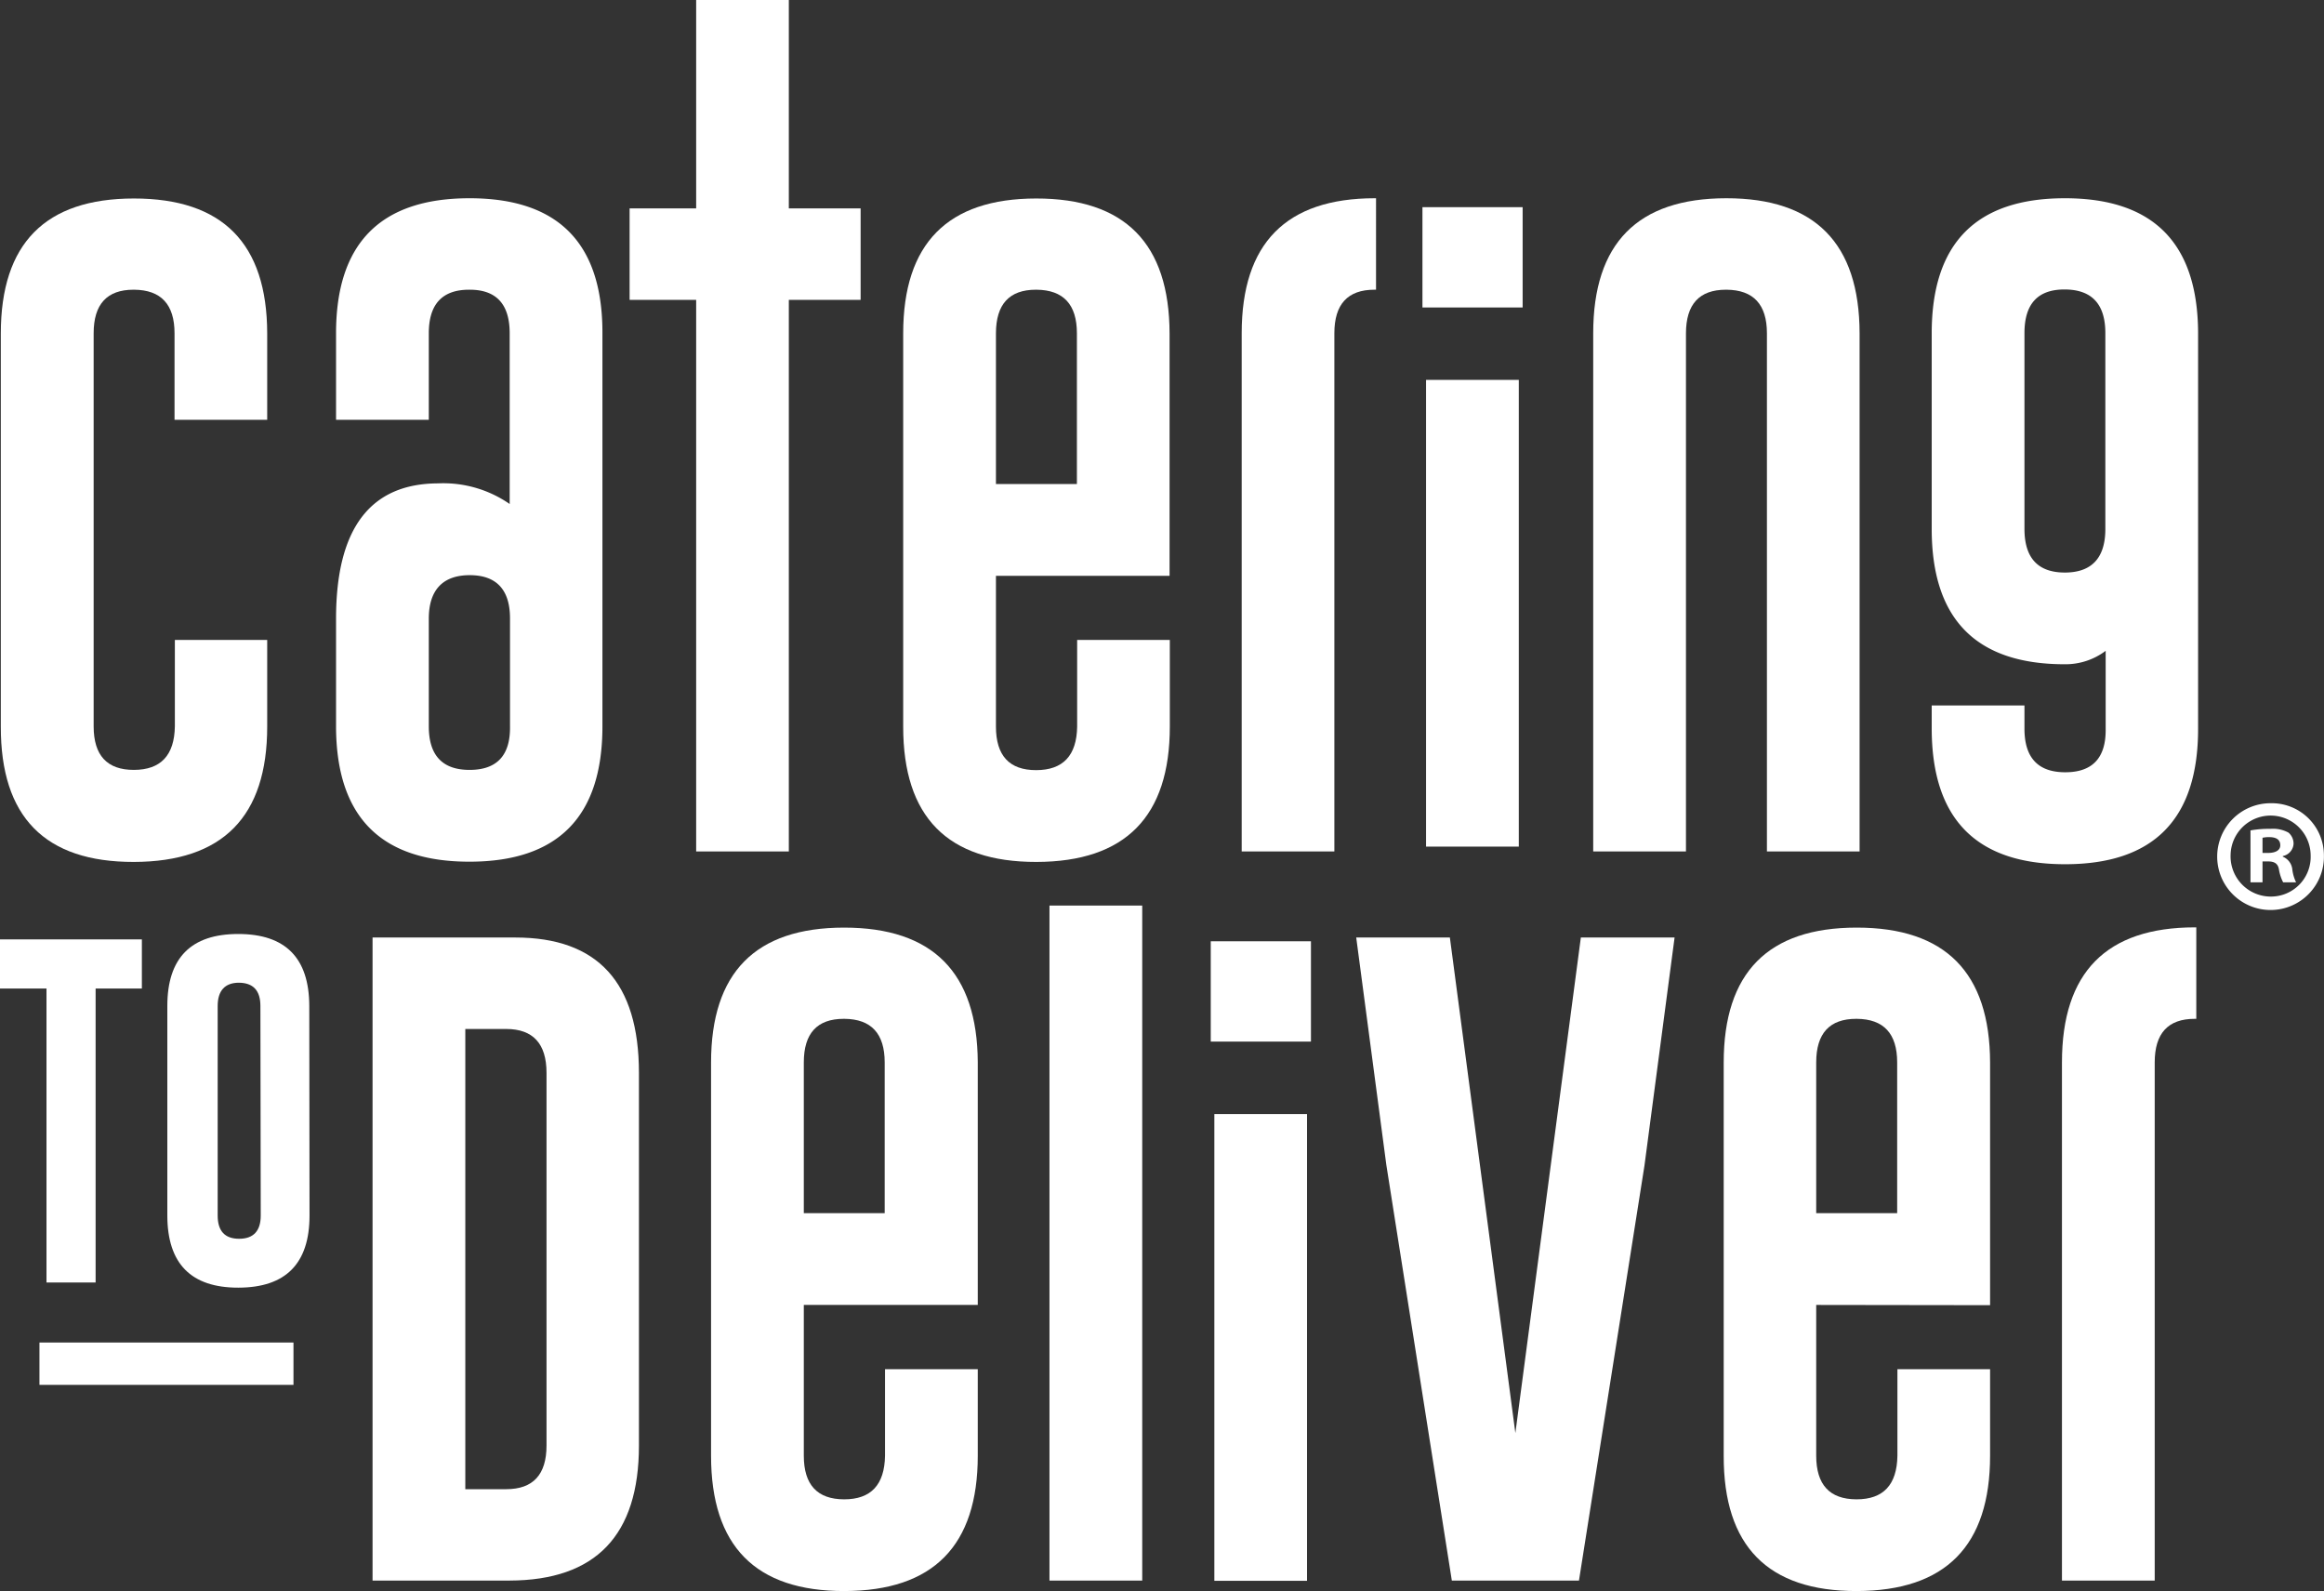
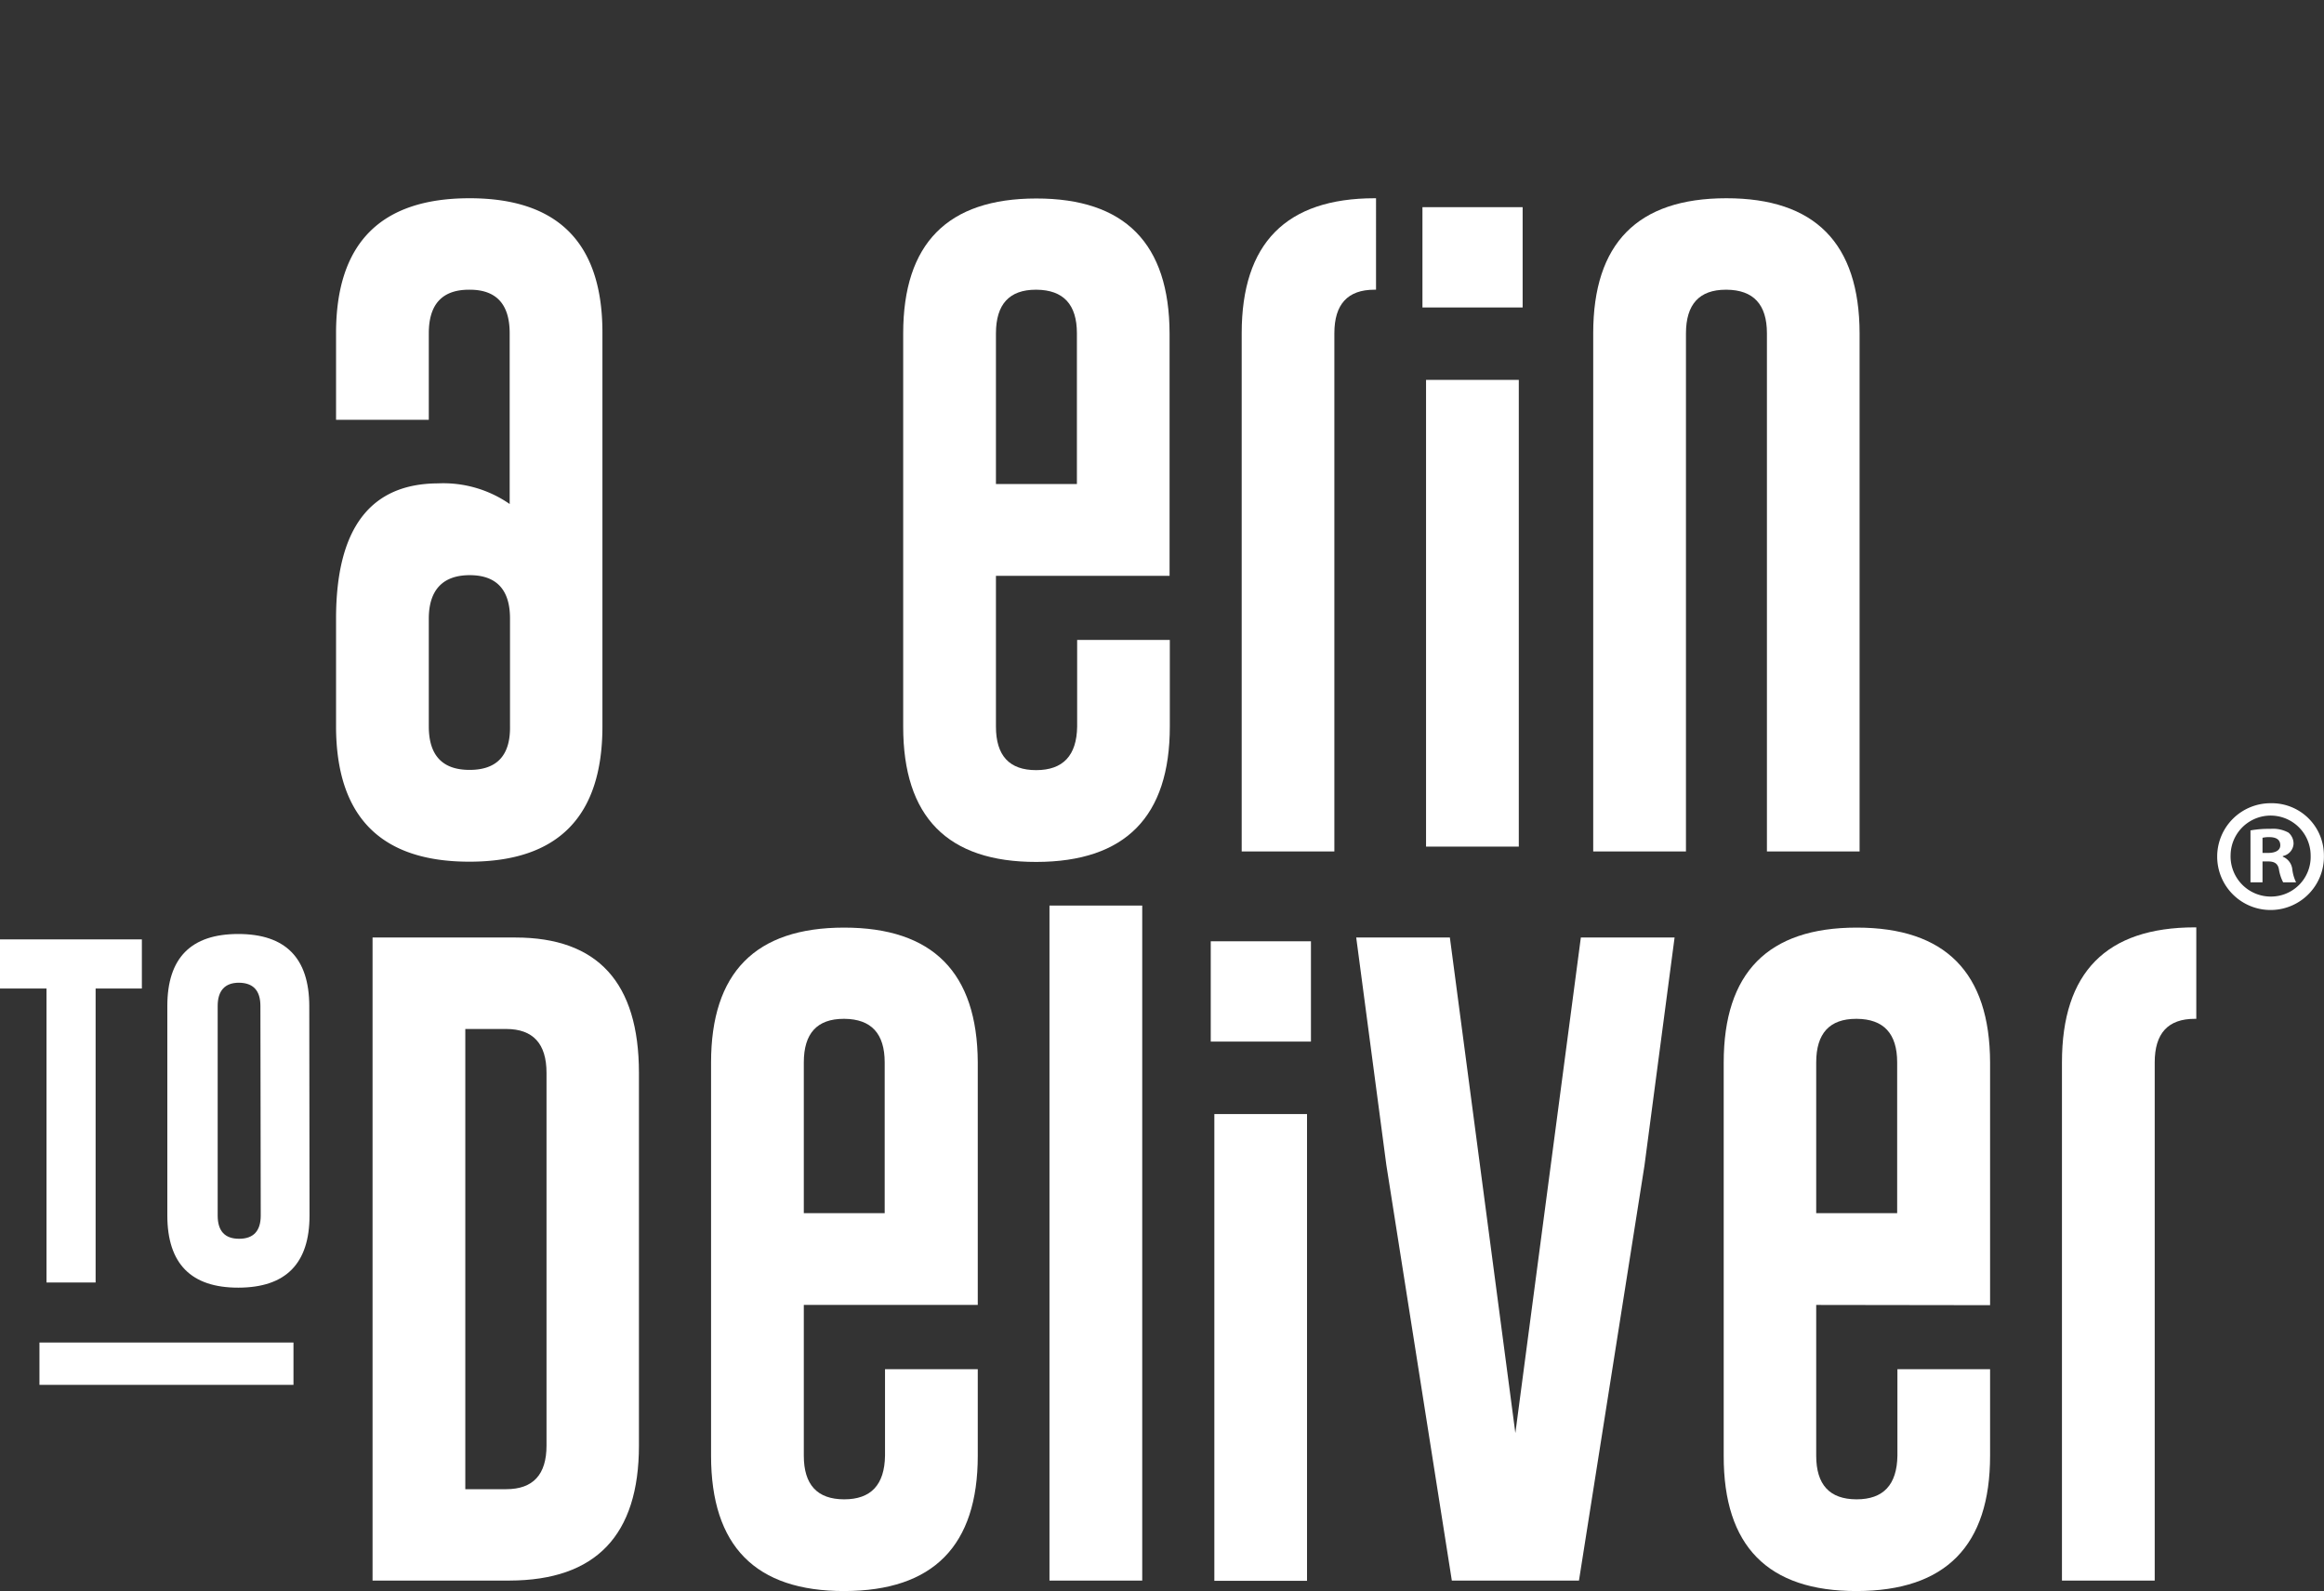
<svg xmlns="http://www.w3.org/2000/svg" id="Layer_1" data-name="Layer 1" width="283.89" height="194.31" viewBox="0 0 283.89 194.31">
  <rect x="0" y="0" width="283.89" height="194.31" fill="#333333" stroke="none" />
  <defs>
    <style>.cls-1{fill:#fff;}</style>
  </defs>
-   <path class="cls-1" d="M33.2,91.58q0,16.5-16.29,16.53T.66,91.58v-48q0-16.48,16.25-16.49T33.2,43.55V54.12H21.88V43.55q0-5.28-4.93-5.32h-.08Q12,38.23,12,43.55v48q0,5.33,4.92,5.32t5-5.32V81H33.2Z" transform="translate(-0.56 -2.85)" />
  <path class="cls-1" d="M62.82,43.55q0-5.32-4.88-5.32h-.08q-4.92,0-4.92,5.32V54.12H41.61V43.55q0-16.48,16.29-16.49T74.15,43.55v48q0,16.53-16.25,16.53T41.61,91.58V78.41q0-16.48,12.45-16.53a14.22,14.22,0,0,1,8.76,2.52Zm-9.88,48q0,5.33,5,5.32t4.92-5.32V78.37c0-3.52-1.67-5.28-4.92-5.28s-5,1.77-5,5.32Z" transform="translate(-0.56 -2.85)" />
-   <path class="cls-1" d="M96.92,28.3h8.77V39.47H96.92v67.36H85.6V39.47H77.47V28.3H85.6V2.85H96.92Z" transform="translate(-0.56 -2.85)" />
  <path class="cls-1" d="M122.22,73.17V91.58q0,5.33,4.92,5.32t5-5.32V81h11.32V91.58q0,16.5-16.29,16.53T110.89,91.58v-48q0-16.48,16.25-16.49t16.29,16.49V73.17Zm0-11.21h9.89V43.55c0-3.52-1.65-5.29-4.93-5.32h-.08q-4.87,0-4.88,5.32Z" transform="translate(-0.56 -2.85)" />
  <path class="cls-1" d="M152.24,43.55q0-16.48,16.25-16.49h.16V38.23h-.2q-4.89,0-4.89,5.32v63.28H152.24Z" transform="translate(-0.56 -2.85)" />
  <path class="cls-1" d="M206.51,106.83H195.18V43.55q0-16.48,16.25-16.49t16.29,16.49v63.28H216.4V43.55q0-5.28-4.93-5.32h-.08q-4.87,0-4.88,5.32Z" transform="translate(-0.56 -2.85)" />
  <path class="cls-1" d="M174.32,28.15h12.24V40.4H174.32Zm.44,21.09h11.33v57H174.76Z" transform="translate(-0.56 -2.85)" />
-   <path class="cls-1" d="M269.07,91.86q0,16.53-16.25,16.53T236.53,91.86V89h11.33v2.84q0,5.33,5,5.32t4.92-5.32V82.33a8.16,8.16,0,0,1-5,1.64q-16.25,0-16.25-16.53V43.55q0-16.48,16.25-16.49t16.29,16.49ZM257.74,67.52v-24q0-5.28-4.92-5.32h-.08c-3.26,0-4.88,1.77-4.88,5.32V67.44q0,5.32,4.92,5.33C256.06,72.77,257.72,71,257.74,67.52Z" transform="translate(-0.56 -2.85)" />
  <path class="cls-1" d="M46.07,117.34H63.52q15.09,0,15.09,16.53v45.51q0,16.45-15.81,16.49H46.07ZM57.4,128.51v56.2h5q4.92,0,4.92-5.33V133.87q0-5.35-4.92-5.36Z" transform="translate(-0.56 -2.85)" />
  <path class="cls-1" d="M98.75,162.21v18.41q0,5.32,4.92,5.33t5-5.33V170.06H120v10.56q0,16.5-16.29,16.53T87.42,180.62v-48q0-16.49,16.25-16.49T120,132.59v29.62Zm0-11.21h9.88V132.59q0-5.28-4.92-5.32h-.08c-3.26,0-4.88,1.78-4.88,5.32Z" transform="translate(-0.56 -2.85)" />
  <path class="cls-1" d="M140.09,195.87H128.76V113.44h11.33Z" transform="translate(-0.56 -2.85)" />
  <path class="cls-1" d="M148.46,117.8H160.7v12.25H148.46Zm.44,21.1h11.32v57H148.9Z" transform="translate(-0.56 -2.85)" />
  <path class="cls-1" d="M193.44,195.87H177.91l-8-50.75-3.68-27.78h11.44l8,60.52,8-60.52h11.45l-3.68,27.86Z" transform="translate(-0.56 -2.85)" />
  <path class="cls-1" d="M222.42,162.21v18.41q0,5.32,4.92,5.33t5-5.33V170.06h11.32v10.56q0,16.5-16.29,16.53t-16.25-16.53v-48q0-16.49,16.25-16.49t16.29,16.49v29.62Zm0-11.21h9.89V132.59q0-5.28-4.93-5.32h-.08c-3.25,0-4.88,1.78-4.88,5.32Z" transform="translate(-0.56 -2.85)" />
  <path class="cls-1" d="M252.44,132.59q0-16.49,16.25-16.49h.16v11.17h-.2c-3.26,0-4.88,1.78-4.88,5.32v63.28H252.44Z" transform="translate(-0.56 -2.85)" />
  <path class="cls-1" d="M17.89,117.57v6H12.24v35.9h-6v-35.9H.56v-6Z" transform="translate(-0.56 -2.85)" />
  <path class="cls-1" d="M38.37,151.29q0,8.79-8.68,8.81T21,151.29V125.7q0-8.79,8.66-8.79t8.68,8.79Zm-6-25.59c0-1.88-.87-2.82-2.62-2.84h0c-1.74,0-2.6,1-2.6,2.84v25.59c0,1.89.87,2.84,2.62,2.84s2.64-.95,2.64-2.84Z" transform="translate(-0.56 -2.85)" />
  <rect class="cls-1" x="4.82" y="163.95" width="31.03" height="5.17" />
  <path class="cls-1" d="M284.44,107.28a6.52,6.52,0,1,1-6.49-6.34A6.37,6.37,0,0,1,284.44,107.28Zm-11.4,0a4.91,4.91,0,0,0,4.95,5.06,4.85,4.85,0,0,0,4.83-5,4.89,4.89,0,1,0-9.78,0Zm3.9,3.32h-1.47v-6.34a12.64,12.64,0,0,1,2.44-.19,3.93,3.93,0,0,1,2.2.46,1.75,1.75,0,0,1,.62,1.39,1.62,1.62,0,0,1-1.31,1.47v.08a1.88,1.88,0,0,1,1.16,1.55,4.91,4.91,0,0,0,.46,1.58h-1.58a5.32,5.32,0,0,1-.51-1.55c-.11-.69-.5-1-1.31-1h-.7Zm0-3.59h.7c.81,0,1.47-.28,1.47-.93s-.43-1-1.36-1a3.47,3.47,0,0,0-.81.08Z" transform="translate(-0.56 -2.85)" />
</svg>